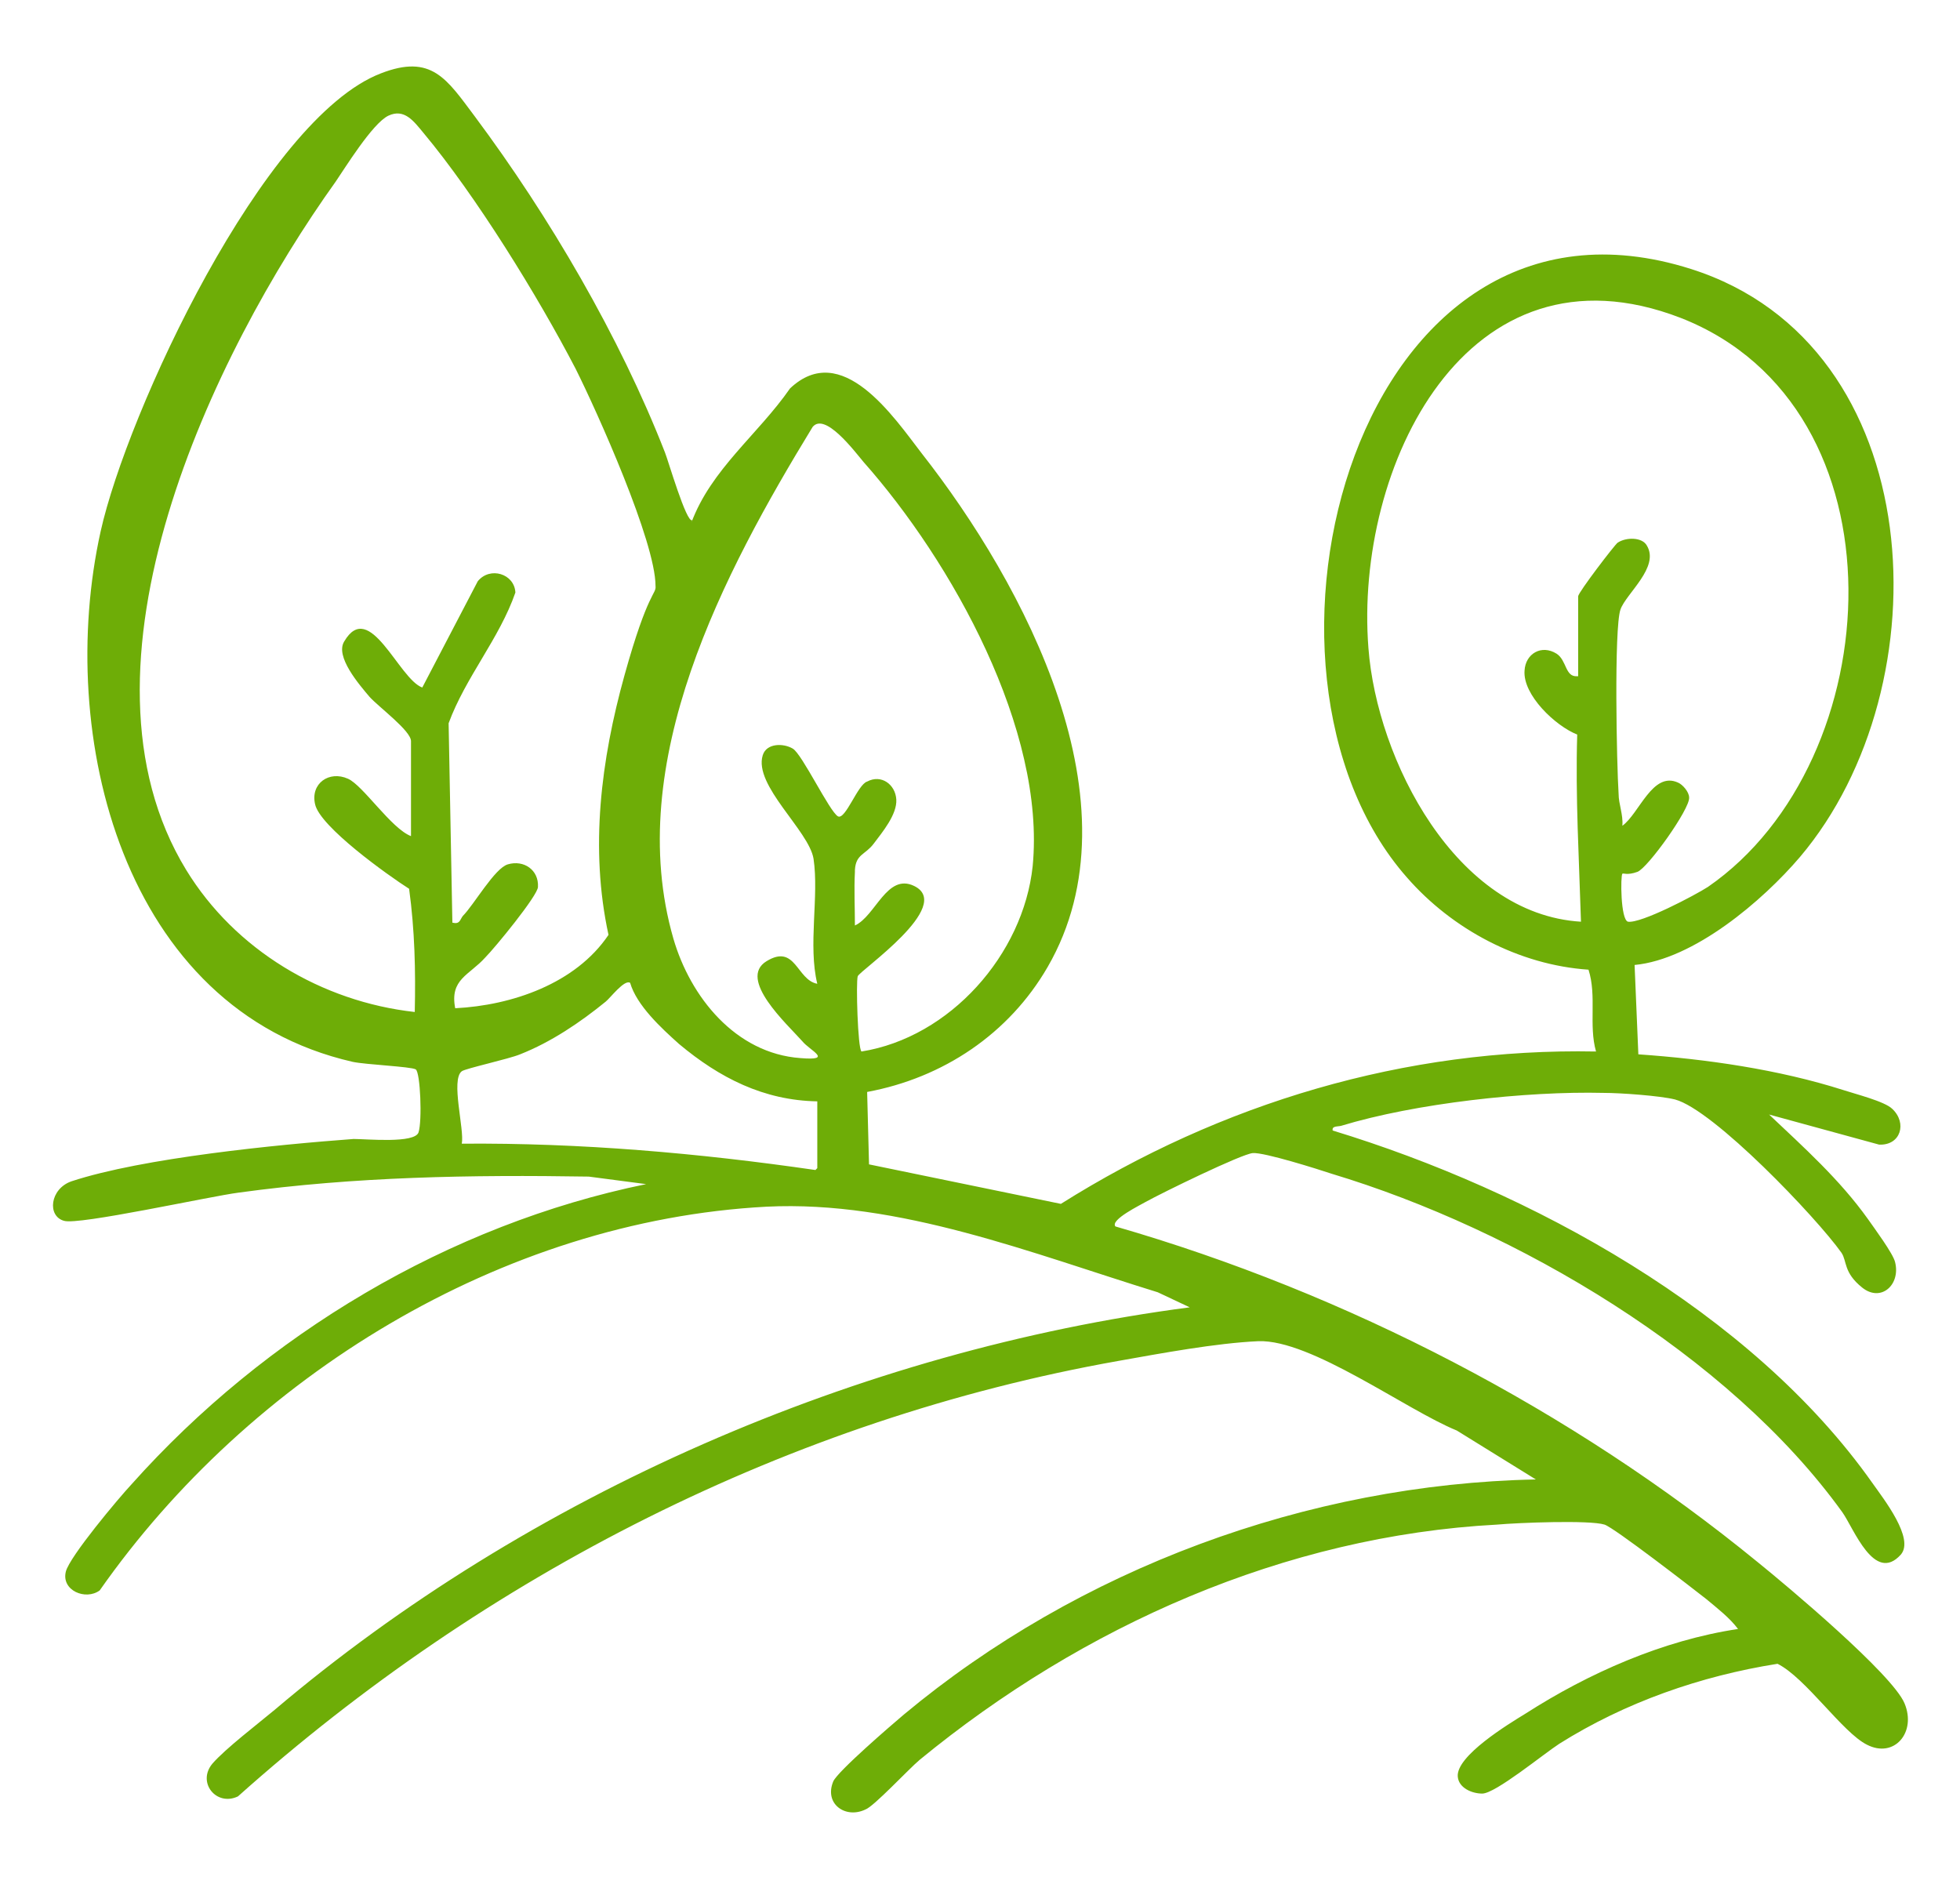
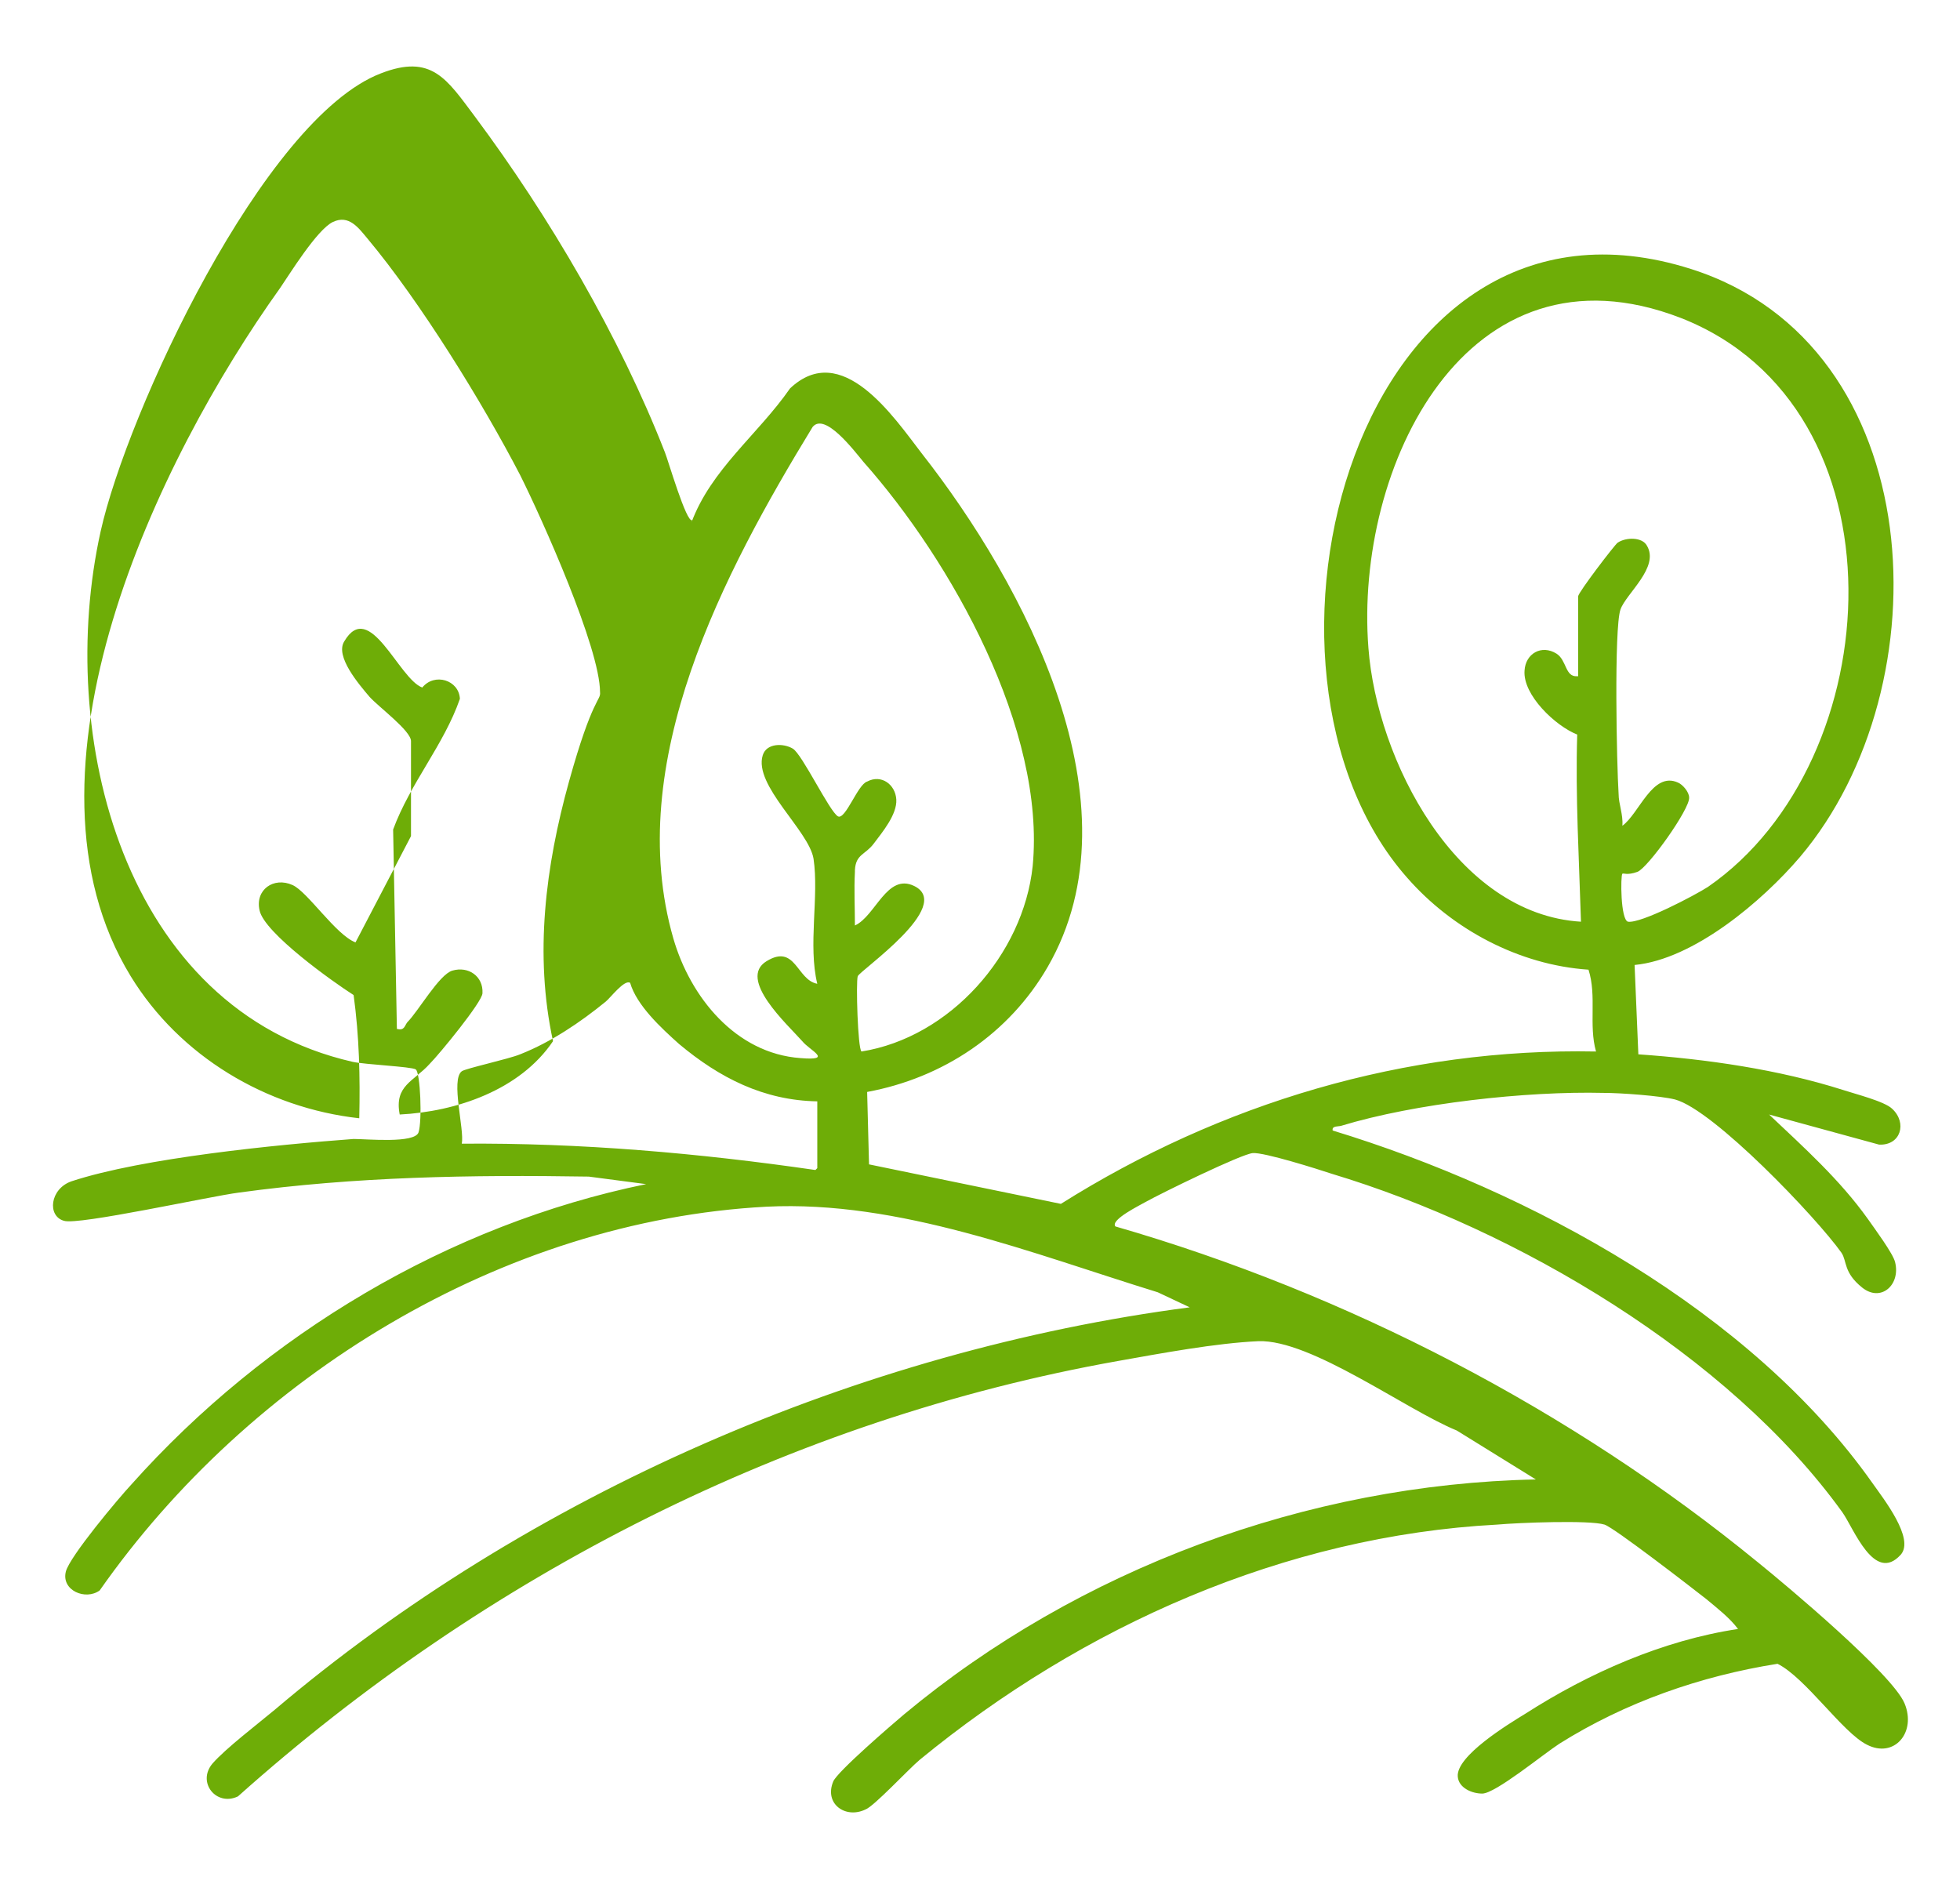
<svg xmlns="http://www.w3.org/2000/svg" id="Capa_1" version="1.1" viewBox="0 0 208.4 200.3">
  <defs>
    <style>
      .st0 {
        fill: #6ead07;
      }
    </style>
  </defs>
-   <path class="st0" d="M73.5,55.6c2.1-5.7,7.1-9.4,10.5-14.3,5.5-5.2,11,3,14,6.9,10.9,13.9,23.4,37.3,13.4,54.6-4.1,7.1-11.1,11.8-19.2,13.3l.2,7.7,20.4,4.2c17-10.7,36.6-16.6,56.9-16.2-.8-2.8.1-5.9-.8-8.7-7.4-.5-14.5-4.3-19.3-9.8-19.5-22.1-5.4-76,30.2-64.7,25.5,8.1,27,44.3,11.6,62.5-4,4.7-11.3,10.9-17.6,11.5l.4,9.5c7.2.5,14.9,1.6,21.8,3.8,1.2.4,4.4,1.2,5.2,2,1.6,1.5.9,3.9-1.4,3.8l-11.7-3.2c3.7,3.5,7.5,6.9,10.5,11.1.7,1,2.7,3.7,2.9,4.6.6,2.4-1.5,4.3-3.5,2.7s-1.6-2.8-2.2-3.7c-2.7-3.8-13.6-15.2-17.7-16.3-1.6-.4-5.8-.7-7.6-.7-8.2-.2-20,1.1-27.9,3.5-.4.1-1,0-.9.5,21,6.4,44.5,19.2,57.4,37.5,1.2,1.7,4.5,5.9,3,7.6-2.8,3.1-5-2.8-6.2-4.5-12.1-16.8-34.7-30.1-54.3-36-1.5-.5-7.2-2.3-8.4-2.2s-9.6,4.2-11.4,5.2c-.5.3-3.8,1.9-3.2,2.6,24.6,7.1,48.5,19.5,68.3,35.7,3.1,2.5,14.3,11.9,15.6,15s-1.1,5.9-4,4.4c-2.6-1.3-6.5-7.1-9.5-8.6-8.2,1.3-16.2,4.1-23.2,8.5-1.7,1.1-6.8,5.3-8.2,5.3-1.1,0-2.5-.6-2.6-1.8-.2-2.2,5.4-5.6,7.2-6.7,6.7-4.3,14.6-7.8,22.6-9-.9-1.2-2.2-2.2-3.4-3.2-1.4-1.1-9.8-7.6-10.8-7.9-1.6-.5-9.2-.2-11.4,0-22.6,1.2-44.1,10.8-61.4,25-1.2,1-4.9,5-5.8,5.3-2.1,1-4.4-.6-3.4-3,.5-1.1,6.2-6,7.5-7.1,18.6-15.5,42.9-24.5,67.2-25l-8.4-5.2c-5.4-2.2-15.5-9.7-21.1-9.5-4.5.2-10.4,1.3-14.9,2.1-34.9,6.2-67.3,22.8-93.6,46.3-2.3,1.1-4.4-1.5-2.7-3.5,1.4-1.6,4.8-4.2,6.6-5.7,27-22.9,62.1-38.2,97.3-42.8l-3.4-1.6c-13.3-4.1-27.5-9.8-41.6-9.1-28.2,1.5-55,18.1-70.9,40.8-1.5,1.1-4.1,0-3.6-2,.4-1.6,5.6-7.8,7-9.3,14.2-15.9,33.7-27.6,54.7-31.9l-6.1-.8c-12.5-.2-24.8,0-37.2,1.7-3.1.4-17.1,3.5-18.6,3-1.8-.5-1.5-3.4.8-4.2,7.6-2.5,21.9-3.9,30-4.5,1.4,0,6.5.5,6.9-.7s.2-6.4-.3-6.7-5.3-.5-6.7-.8c-24.5-5.6-31.6-34.8-26.8-56.4,2.8-12.6,17.3-43.9,29.8-48.7,5.4-2.1,7,.6,10,4.6,7.9,10.6,15.4,23.4,20.2,35.7.3.7,2.3,7.6,2.9,7.2ZM43.7,88.9v-10.1c0-1.1-3.4-3.6-4.4-4.7-1.1-1.3-3.7-4.3-2.7-5.9,2.7-4.6,5.8,4,8.3,4.9l5.9-11.3c1.3-1.6,3.9-.8,4,1.2-1.7,4.9-5.3,9-7.1,13.9l.4,21.2c.8.2.8-.3,1.1-.7,1.2-1.2,3.4-5.1,4.8-5.5,1.7-.5,3.3.6,3.2,2.4,0,.9-4.6,6.5-5.6,7.5-1.7,1.9-3.8,2.3-3.2,5.4,6-.3,12.8-2.6,16.3-7.8-2-9.2-.8-18.6,1.7-27.6s3.4-8.6,3.3-9.5c0-4.7-6.2-18.5-8.5-23.1-4-7.7-10.6-18.4-16.2-25.1-1-1.2-2-2.6-3.7-1.8s-4.7,5.7-5.6,7c-13.1,18.3-29.1,51.6-15.9,73.2,5.2,8.5,14.4,14,24.3,15.1.1-4.4,0-8.7-.6-13.1-2.2-1.4-9.5-6.6-10-9-.5-2.2,1.5-3.6,3.5-2.7,1.6.7,4.6,5.3,6.7,6.1ZM167.8,71.9v-8.5c0-.4,3.9-5.5,4.2-5.7.9-.6,2.6-.6,3.1.3,1.4,2.3-2.2,5.1-2.8,6.8-.7,2-.4,16.6-.2,19.6,0,1.1.5,2.2.4,3.4,1.8-1.3,3.2-5.8,5.9-4.6.5.2,1.2,1,1.2,1.6.1,1.2-4.4,7.5-5.5,7.9s-1.5.1-1.6.2c-.2.2-.2,4.9.6,5.1,1.4.2,7.1-2.8,8.5-3.7,19.4-13.4,21.4-51-2.9-60.5-22.8-8.8-34.7,15.9-33.2,35.1.9,11.9,9.3,28.3,22.6,29.1-.2-6.6-.6-13.3-.4-19.9-2.3-.9-5.8-4.2-5.6-6.8.1-1.8,1.8-2.8,3.4-1.8,1.1.7.9,2.5,2.2,2.4ZM90.9,92.7c-.1,1.9,0,3.8,0,5.7,2.2-1,3.4-5.6,6.3-4.2,4.3,2.1-5.8,9-6,9.6s0,7.7.4,8c9.4-1.5,17.2-10.3,18.2-19.7,1.4-14.5-8.6-32.4-18-43-1-1.2-4.1-5.3-5.4-3.7-9.4,15.4-20.2,35.7-14.8,54.4,1.8,6.2,6.6,12.2,13.5,12.7,3.6.3,1-.8.2-1.8-1.6-1.8-6.9-6.6-3.8-8.5s3.2,2,5.4,2.4c-1-4.1.2-9.3-.4-13.3-.5-3-6.4-7.8-5.4-11,.4-1.3,2.2-1.3,3.2-.7,1,.6,3.9,6.7,4.8,7.2.8.4,2.1-3.4,3.1-3.7,1.5-.8,3,.3,3.1,1.9s-1.5,3.5-2.4,4.7-1.9,1.1-2,2.8ZM86.9,124.2v-7.1c-5.7-.1-10.4-2.5-14.7-6.1-1.9-1.7-4.5-4.1-5.2-6.5-.6-.4-2.1,1.6-2.6,2-2.7,2.2-5.8,4.3-9.1,5.6-1.2.5-5.8,1.5-6.2,1.8-1.2.9.3,6.2,0,7.7,12.6-.1,25.2,1,37.6,2.8Z" />
+   <path class="st0" d="M73.5,55.6c2.1-5.7,7.1-9.4,10.5-14.3,5.5-5.2,11,3,14,6.9,10.9,13.9,23.4,37.3,13.4,54.6-4.1,7.1-11.1,11.8-19.2,13.3l.2,7.7,20.4,4.2c17-10.7,36.6-16.6,56.9-16.2-.8-2.8.1-5.9-.8-8.7-7.4-.5-14.5-4.3-19.3-9.8-19.5-22.1-5.4-76,30.2-64.7,25.5,8.1,27,44.3,11.6,62.5-4,4.7-11.3,10.9-17.6,11.5l.4,9.5c7.2.5,14.9,1.6,21.8,3.8,1.2.4,4.4,1.2,5.2,2,1.6,1.5.9,3.9-1.4,3.8l-11.7-3.2c3.7,3.5,7.5,6.9,10.5,11.1.7,1,2.7,3.7,2.9,4.6.6,2.4-1.5,4.3-3.5,2.7s-1.6-2.8-2.2-3.7c-2.7-3.8-13.6-15.2-17.7-16.3-1.6-.4-5.8-.7-7.6-.7-8.2-.2-20,1.1-27.9,3.5-.4.1-1,0-.9.5,21,6.4,44.5,19.2,57.4,37.5,1.2,1.7,4.5,5.9,3,7.6-2.8,3.1-5-2.8-6.2-4.5-12.1-16.8-34.7-30.1-54.3-36-1.5-.5-7.2-2.3-8.4-2.2s-9.6,4.2-11.4,5.2c-.5.3-3.8,1.9-3.2,2.6,24.6,7.1,48.5,19.5,68.3,35.7,3.1,2.5,14.3,11.9,15.6,15s-1.1,5.9-4,4.4c-2.6-1.3-6.5-7.1-9.5-8.6-8.2,1.3-16.2,4.1-23.2,8.5-1.7,1.1-6.8,5.3-8.2,5.3-1.1,0-2.5-.6-2.6-1.8-.2-2.2,5.4-5.6,7.2-6.7,6.7-4.3,14.6-7.8,22.6-9-.9-1.2-2.2-2.2-3.4-3.2-1.4-1.1-9.8-7.6-10.8-7.9-1.6-.5-9.2-.2-11.4,0-22.6,1.2-44.1,10.8-61.4,25-1.2,1-4.9,5-5.8,5.3-2.1,1-4.4-.6-3.4-3,.5-1.1,6.2-6,7.5-7.1,18.6-15.5,42.9-24.5,67.2-25l-8.4-5.2c-5.4-2.2-15.5-9.7-21.1-9.5-4.5.2-10.4,1.3-14.9,2.1-34.9,6.2-67.3,22.8-93.6,46.3-2.3,1.1-4.4-1.5-2.7-3.5,1.4-1.6,4.8-4.2,6.6-5.7,27-22.9,62.1-38.2,97.3-42.8l-3.4-1.6c-13.3-4.1-27.5-9.8-41.6-9.1-28.2,1.5-55,18.1-70.9,40.8-1.5,1.1-4.1,0-3.6-2,.4-1.6,5.6-7.8,7-9.3,14.2-15.9,33.7-27.6,54.7-31.9l-6.1-.8c-12.5-.2-24.8,0-37.2,1.7-3.1.4-17.1,3.5-18.6,3-1.8-.5-1.5-3.4.8-4.2,7.6-2.5,21.9-3.9,30-4.5,1.4,0,6.5.5,6.9-.7s.2-6.4-.3-6.7-5.3-.5-6.7-.8c-24.5-5.6-31.6-34.8-26.8-56.4,2.8-12.6,17.3-43.9,29.8-48.7,5.4-2.1,7,.6,10,4.6,7.9,10.6,15.4,23.4,20.2,35.7.3.7,2.3,7.6,2.9,7.2ZM43.7,88.9v-10.1c0-1.1-3.4-3.6-4.4-4.7-1.1-1.3-3.7-4.3-2.7-5.9,2.7-4.6,5.8,4,8.3,4.9c1.3-1.6,3.9-.8,4,1.2-1.7,4.9-5.3,9-7.1,13.9l.4,21.2c.8.2.8-.3,1.1-.7,1.2-1.2,3.4-5.1,4.8-5.5,1.7-.5,3.3.6,3.2,2.4,0,.9-4.6,6.5-5.6,7.5-1.7,1.9-3.8,2.3-3.2,5.4,6-.3,12.8-2.6,16.3-7.8-2-9.2-.8-18.6,1.7-27.6s3.4-8.6,3.3-9.5c0-4.7-6.2-18.5-8.5-23.1-4-7.7-10.6-18.4-16.2-25.1-1-1.2-2-2.6-3.7-1.8s-4.7,5.7-5.6,7c-13.1,18.3-29.1,51.6-15.9,73.2,5.2,8.5,14.4,14,24.3,15.1.1-4.4,0-8.7-.6-13.1-2.2-1.4-9.5-6.6-10-9-.5-2.2,1.5-3.6,3.5-2.7,1.6.7,4.6,5.3,6.7,6.1ZM167.8,71.9v-8.5c0-.4,3.9-5.5,4.2-5.7.9-.6,2.6-.6,3.1.3,1.4,2.3-2.2,5.1-2.8,6.8-.7,2-.4,16.6-.2,19.6,0,1.1.5,2.2.4,3.4,1.8-1.3,3.2-5.8,5.9-4.6.5.2,1.2,1,1.2,1.6.1,1.2-4.4,7.5-5.5,7.9s-1.5.1-1.6.2c-.2.2-.2,4.9.6,5.1,1.4.2,7.1-2.8,8.5-3.7,19.4-13.4,21.4-51-2.9-60.5-22.8-8.8-34.7,15.9-33.2,35.1.9,11.9,9.3,28.3,22.6,29.1-.2-6.6-.6-13.3-.4-19.9-2.3-.9-5.8-4.2-5.6-6.8.1-1.8,1.8-2.8,3.4-1.8,1.1.7.9,2.5,2.2,2.4ZM90.9,92.7c-.1,1.9,0,3.8,0,5.7,2.2-1,3.4-5.6,6.3-4.2,4.3,2.1-5.8,9-6,9.6s0,7.7.4,8c9.4-1.5,17.2-10.3,18.2-19.7,1.4-14.5-8.6-32.4-18-43-1-1.2-4.1-5.3-5.4-3.7-9.4,15.4-20.2,35.7-14.8,54.4,1.8,6.2,6.6,12.2,13.5,12.7,3.6.3,1-.8.2-1.8-1.6-1.8-6.9-6.6-3.8-8.5s3.2,2,5.4,2.4c-1-4.1.2-9.3-.4-13.3-.5-3-6.4-7.8-5.4-11,.4-1.3,2.2-1.3,3.2-.7,1,.6,3.9,6.7,4.8,7.2.8.4,2.1-3.4,3.1-3.7,1.5-.8,3,.3,3.1,1.9s-1.5,3.5-2.4,4.7-1.9,1.1-2,2.8ZM86.9,124.2v-7.1c-5.7-.1-10.4-2.5-14.7-6.1-1.9-1.7-4.5-4.1-5.2-6.5-.6-.4-2.1,1.6-2.6,2-2.7,2.2-5.8,4.3-9.1,5.6-1.2.5-5.8,1.5-6.2,1.8-1.2.9.3,6.2,0,7.7,12.6-.1,25.2,1,37.6,2.8Z" />
</svg>